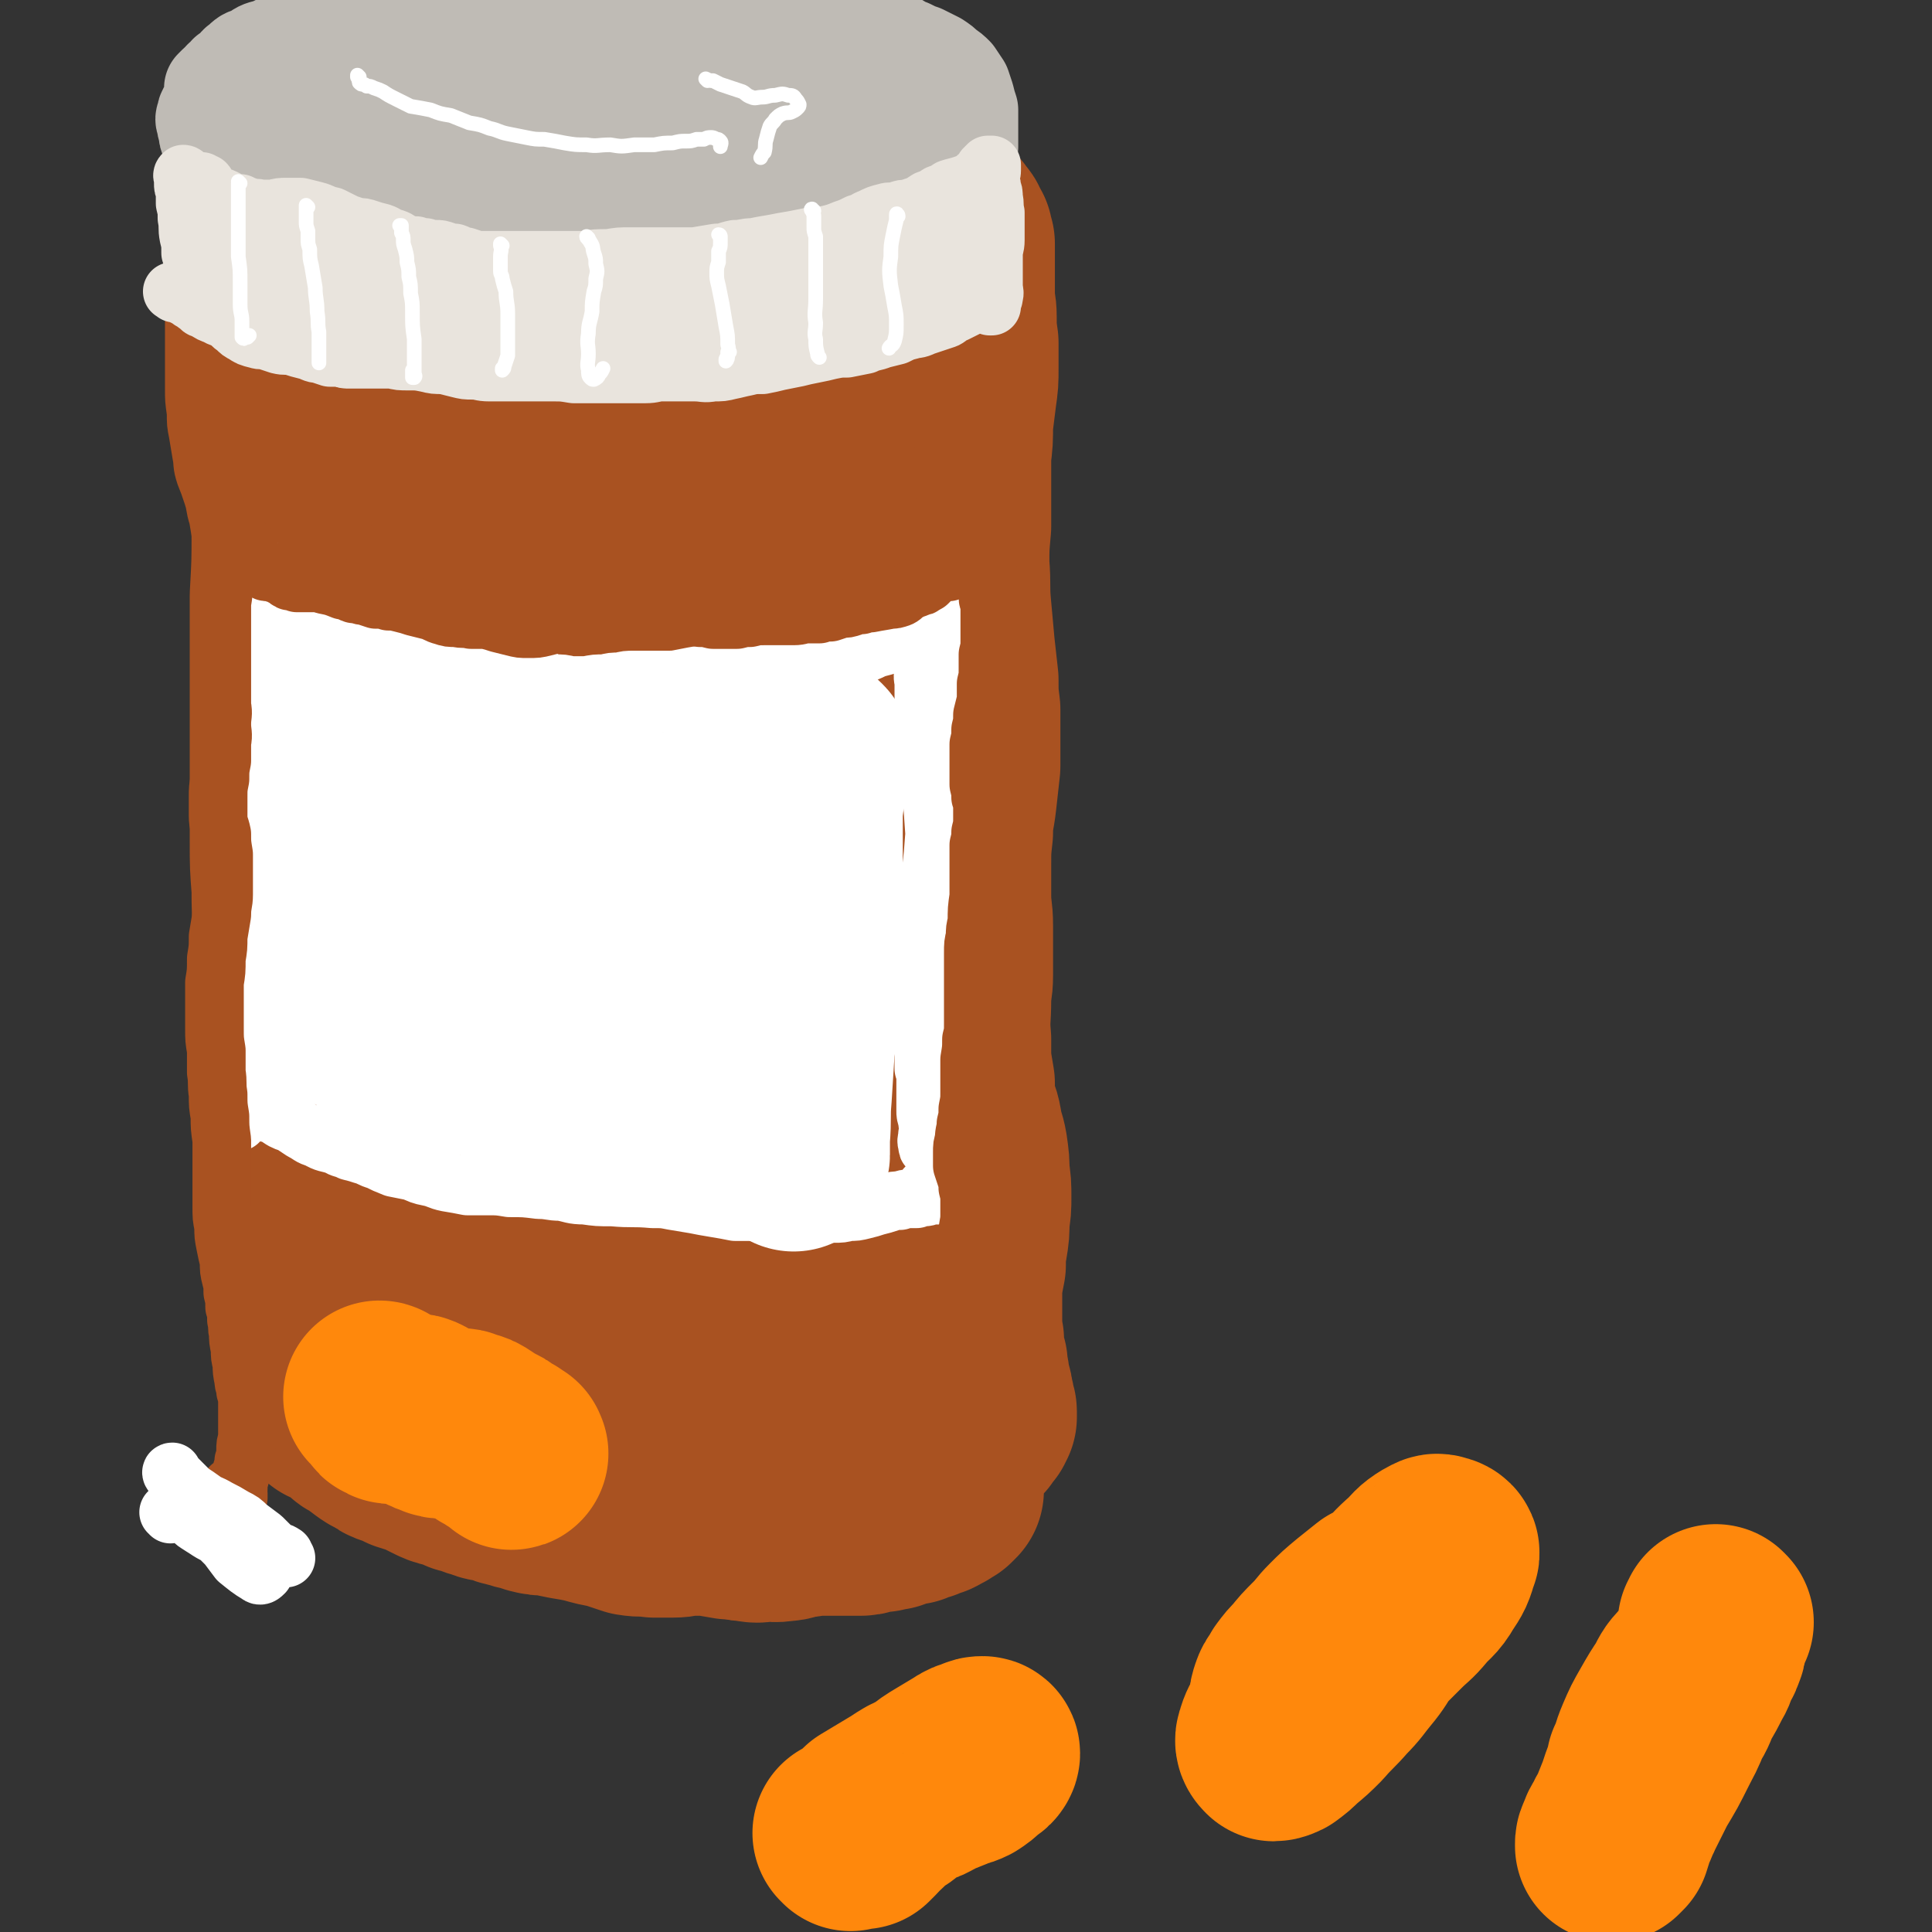
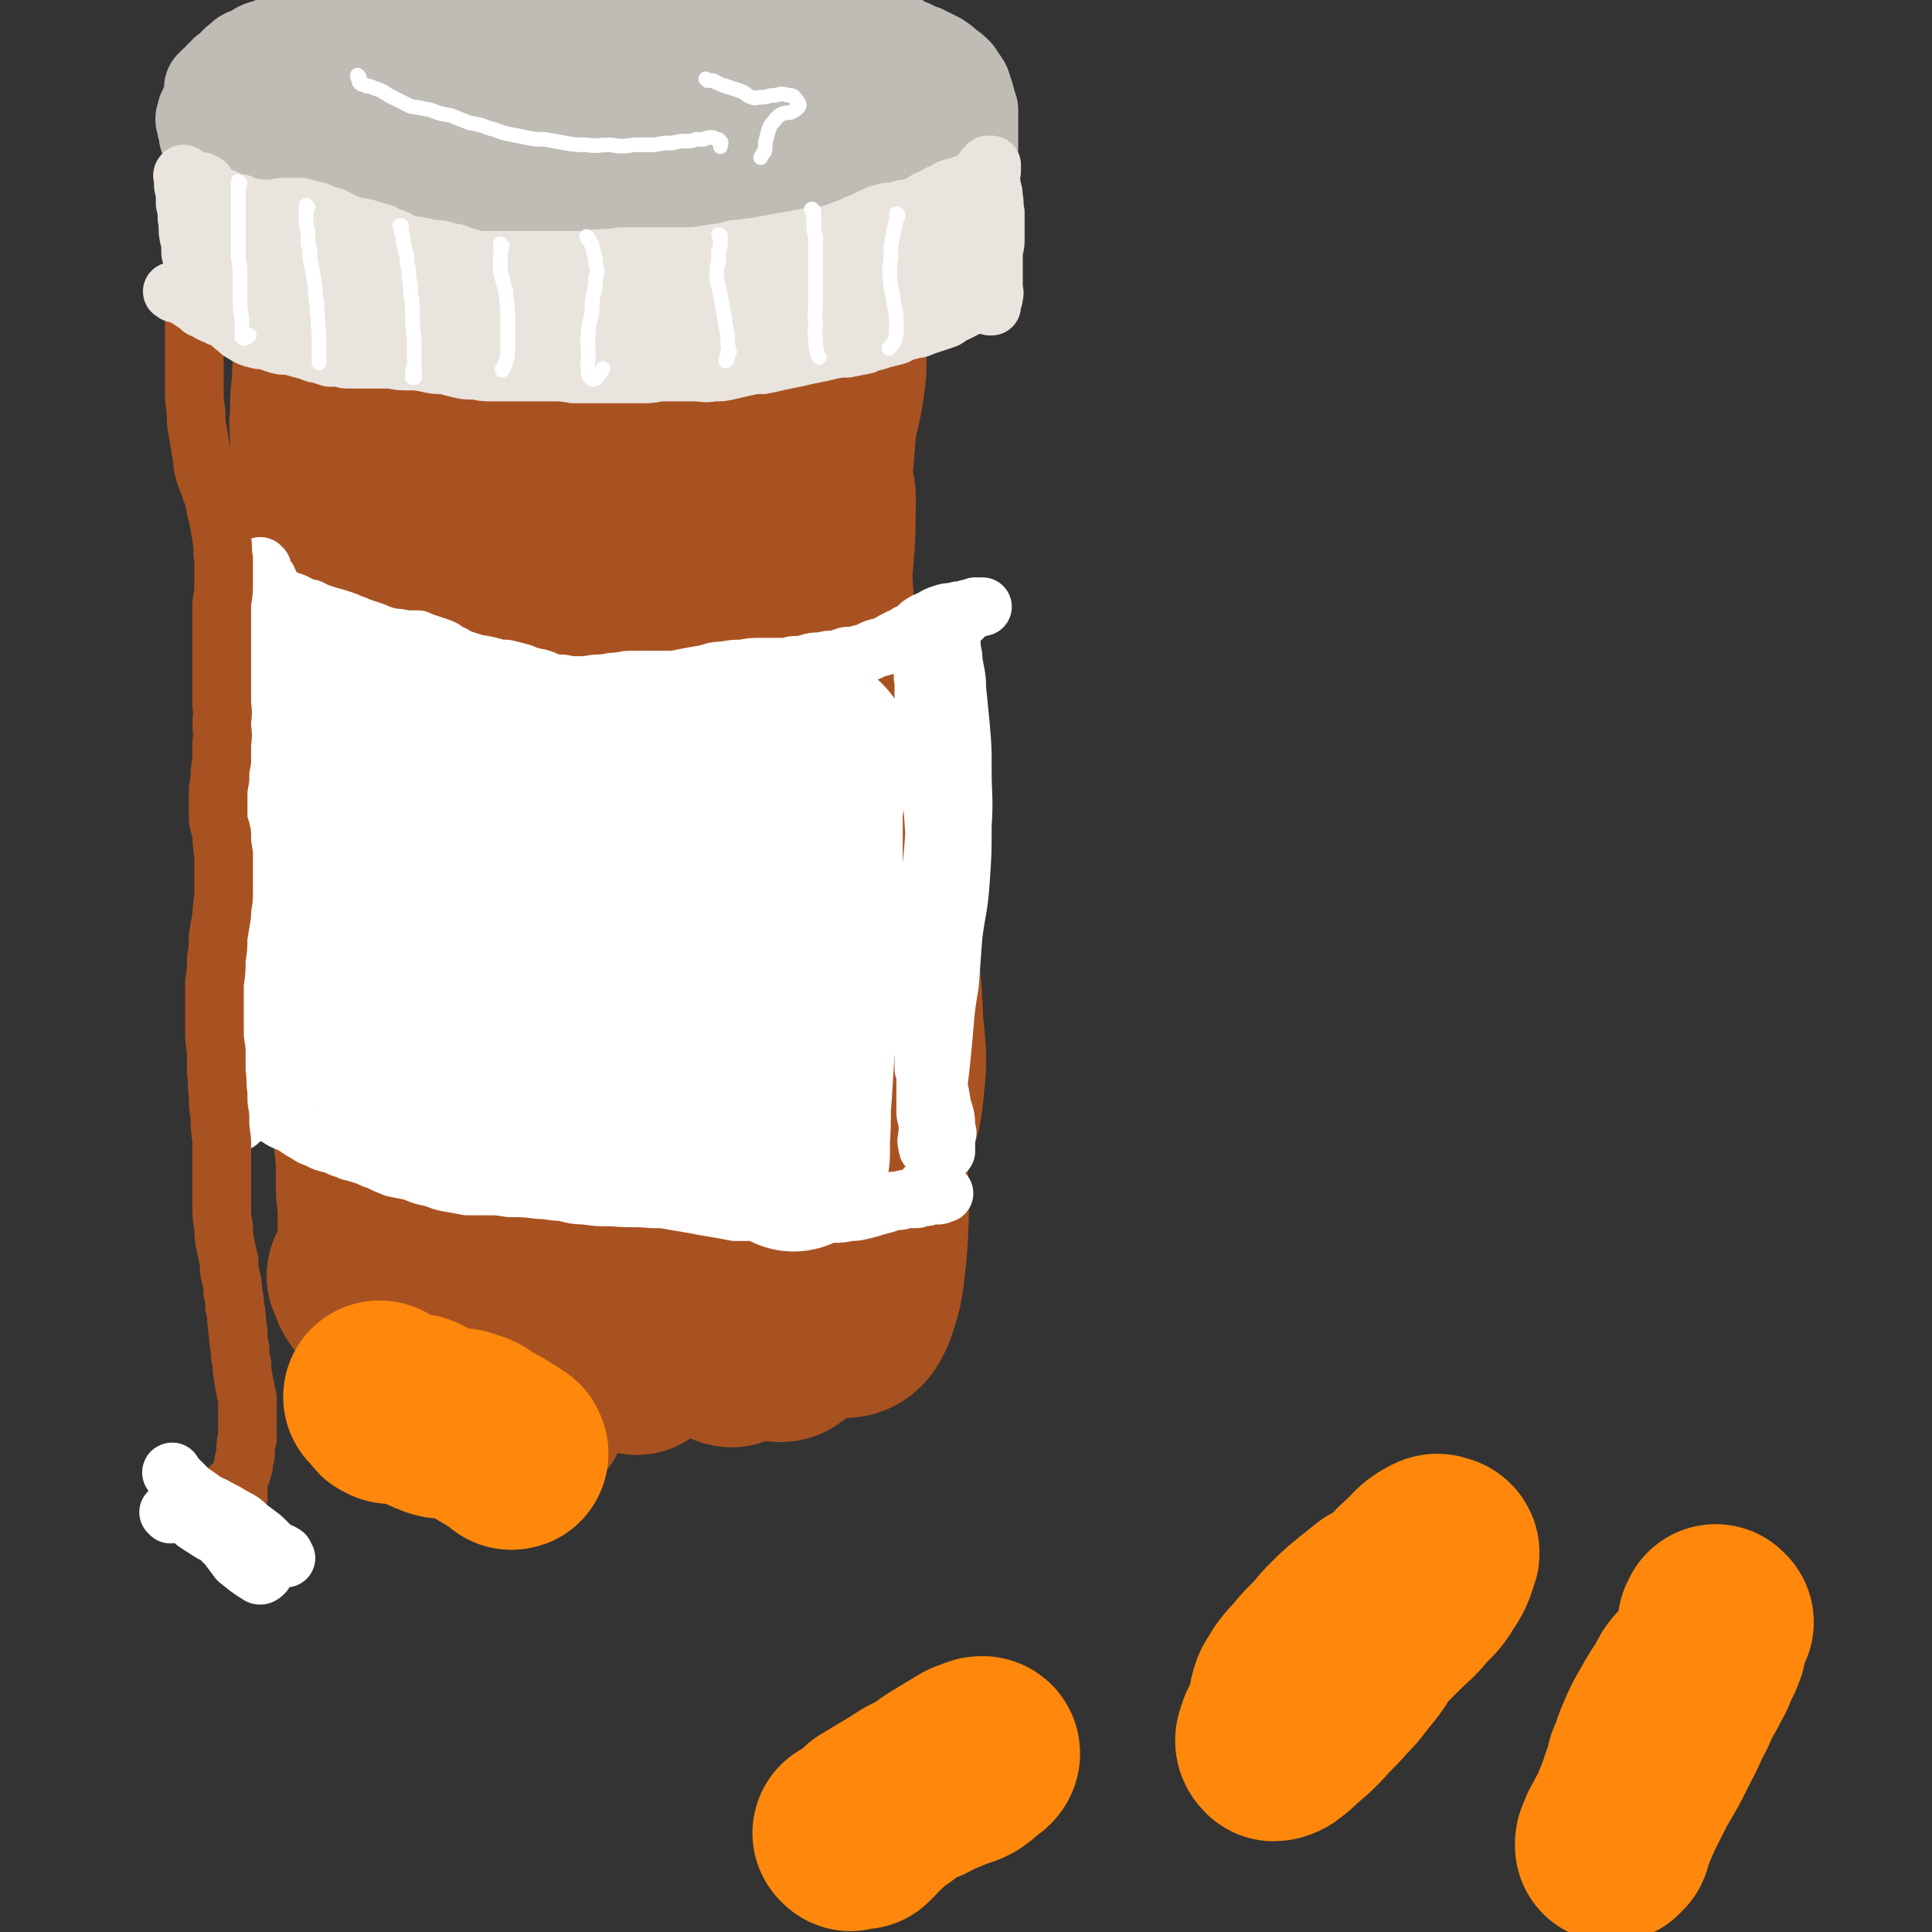
<svg xmlns="http://www.w3.org/2000/svg" viewBox="0 0 1054 1054" version="1.1">
  <rect x="0" y="0" width="1054" height="1054" fill="#333333" stroke="none" />
  <g fill="none" stroke="rgb(169,82,33)" stroke-width="105" stroke-linecap="round" stroke-linejoin="round">
    <path d="M164,122c0,0 -1,0 -1,-1 0,0 0,1 0,1 0,0 0,0 0,0 1,-1 1,-1 1,-1 1,0 1,0 1,0 1,0 2,0 2,1 1,0 1,0 2,1 1,1 1,1 2,2 1,1 1,1 1,2 1,1 1,2 1,3 0,1 0,1 0,2 1,2 1,2 1,4 1,3 1,3 1,6 1,3 1,3 2,6 1,4 1,4 1,8 1,4 1,4 2,8 0,4 0,4 0,9 1,6 1,6 0,11 0,7 0,7 0,13 -1,7 -1,7 -1,13 -1,7 -1,7 -1,13 0,7 -1,7 0,13 0,9 0,9 1,18 2,10 3,10 4,19 2,9 2,9 3,18 1,9 1,9 2,18 0,9 0,9 0,19 0,9 0,9 0,18 0,8 0,8 0,16 1,8 1,8 1,15 1,7 1,7 2,15 1,7 2,7 3,14 1,9 2,9 2,17 1,9 1,9 1,17 0,9 0,9 0,18 -1,8 -1,7 -2,15 0,8 -1,7 -1,15 0,6 0,6 0,13 0,6 0,6 1,13 0,6 1,6 1,13 1,6 1,6 2,13 0,6 0,6 1,13 0,6 -1,6 0,13 0,6 0,6 0,13 0,6 0,6 0,12 1,6 1,6 2,12 0,7 0,7 1,14 0,8 0,8 1,15 0,6 0,7 0,13 0,6 0,6 1,12 0,5 0,5 0,10 0,5 0,5 0,11 0,4 0,4 0,9 0,4 0,4 0,7 0,3 0,3 0,6 0,2 0,2 1,4 0,1 0,1 1,2 0,1 0,1 0,2 0,0 0,0 0,0 0,-1 0,0 -1,-1 -1,-1 -1,-1 -2,-2 -2,-2 -2,-2 -3,-4 -1,-3 -1,-3 -2,-5 " />
-     <path d="M177,110c0,0 -1,-1 -1,-1 0,0 1,1 1,1 1,1 1,1 1,2 2,3 2,3 4,5 1,2 2,1 4,2 2,1 2,1 4,2 2,0 2,0 4,1 2,1 2,1 5,2 2,0 2,1 5,1 4,1 4,1 7,2 4,1 4,1 8,2 5,2 5,1 9,3 4,1 4,1 9,2 4,2 4,2 9,3 4,1 4,1 9,3 5,1 5,1 11,2 5,1 5,1 10,2 7,1 7,1 14,2 6,1 6,1 12,2 5,0 5,0 11,1 5,0 5,0 10,0 5,0 5,0 10,0 5,0 5,0 10,0 5,0 5,0 10,0 6,0 6,0 11,-1 6,0 6,0 11,-1 6,-1 6,-1 12,-2 5,-1 5,-1 11,-2 3,-1 3,-1 7,-1 5,-1 5,-1 10,-2 6,-1 6,-1 12,-2 5,-1 5,-1 11,-2 5,-1 5,-1 10,-2 4,-1 4,-1 9,-3 5,-1 5,-1 9,-2 5,-1 5,-1 9,-3 4,-1 4,-1 8,-2 4,-1 4,0 8,-1 3,-1 3,-1 6,-1 3,-1 3,-1 5,-2 2,0 2,0 4,-1 1,0 1,0 3,0 1,0 1,0 2,0 1,0 1,0 2,0 0,0 0,0 1,0 0,0 0,0 0,0 0,0 0,0 0,0 0,0 0,0 0,0 0,0 0,0 0,0 0,0 0,0 0,0 0,0 0,0 0,0 0,0 0,0 0,0 0,0 0,0 0,1 0,0 1,0 1,0 1,1 1,1 2,1 0,1 0,1 1,2 0,0 0,0 0,0 1,1 2,1 2,3 1,2 1,2 2,3 0,2 0,2 1,4 0,3 0,3 0,6 0,4 0,4 0,8 0,7 0,7 0,14 0,6 1,6 1,12 0,7 0,7 1,14 0,7 0,7 0,14 0,7 0,7 -1,14 -1,8 -1,8 -2,16 0,9 0,9 -1,17 0,9 0,9 0,19 0,10 0,10 0,20 -1,11 -1,11 -1,21 1,12 0,12 1,23 1,11 1,11 2,22 1,9 1,9 2,18 0,8 0,8 1,16 0,7 0,7 0,15 0,8 0,8 0,16 -1,9 -1,9 -2,18 -1,9 -2,9 -2,18 -1,9 -1,9 -1,18 0,9 0,9 0,17 0,8 1,8 1,16 0,7 0,7 0,14 0,7 0,7 0,13 0,7 -1,7 -1,13 0,11 -1,11 0,22 0,6 0,6 0,12 1,6 1,6 2,12 0,6 0,6 1,12 1,6 2,5 3,11 1,7 2,7 3,13 1,7 1,7 1,13 1,6 1,7 1,13 0,6 0,6 -1,12 0,7 0,7 -1,13 -1,6 -1,6 -1,12 -1,5 -1,5 -2,11 0,5 0,5 0,11 0,5 0,5 0,10 0,5 0,5 1,9 0,3 0,3 0,6 1,4 1,3 2,7 0,3 0,3 1,7 0,3 0,3 1,6 1,3 1,3 1,5 1,3 1,3 1,5 0,2 1,2 1,3 0,1 0,2 0,3 -1,1 -1,1 -1,2 -1,1 -1,1 -2,2 -1,1 -1,1 -1,2 -1,0 -1,0 -2,1 -1,1 -1,1 -2,1 -1,1 0,1 -1,2 -1,0 -1,0 -1,1 0,1 0,1 -1,1 0,1 0,1 -1,1 -1,1 -1,1 -1,2 -2,1 -2,0 -3,1 -1,1 -1,1 -3,2 -1,1 -1,1 -3,2 -2,0 -2,0 -4,1 -2,1 -2,1 -5,1 -2,1 -2,1 -5,1 -3,1 -3,1 -6,1 -4,0 -4,0 -7,0 -4,1 -4,1 -9,1 -4,0 -4,0 -9,0 -6,1 -6,1 -11,1 -6,0 -6,0 -12,1 -5,0 -5,0 -11,0 -6,1 -6,0 -12,0 -6,0 -6,0 -12,0 -6,0 -6,0 -12,0 -5,1 -5,1 -11,2 -5,0 -5,0 -11,1 -5,0 -5,0 -11,1 -11,0 -11,0 -22,0 -5,1 -5,0 -10,0 -6,0 -6,0 -13,0 -5,0 -5,1 -11,0 -6,0 -6,0 -11,0 -5,-1 -5,-1 -10,-1 -6,-1 -6,-1 -12,-3 -6,-1 -6,-1 -12,-2 -6,-2 -6,-2 -11,-3 -5,-1 -5,-1 -10,-2 -4,-2 -4,-2 -9,-3 -3,-1 -3,-1 -7,-3 -3,-1 -3,-1 -6,-3 -3,-2 -3,-2 -6,-4 -2,-1 -2,-1 -5,-3 -1,-1 -1,-1 -3,-3 -2,-1 -2,-1 -4,-3 -1,0 -1,0 -2,-1 0,0 0,0 -1,0 0,0 0,0 0,0 0,0 0,0 0,0 0,0 0,-1 0,-1 -1,0 0,0 0,1 0,0 0,-1 0,-1 0,0 0,0 0,0 0,0 0,0 0,0 0,0 0,0 0,0 0,0 0,0 0,-1 1,-1 1,-1 1,-2 0,-2 0,-2 0,-4 1,-3 1,-3 1,-5 0,-4 0,-4 1,-9 0,-5 0,-5 0,-10 -1,-8 -1,-8 -1,-15 -1,-9 -1,-9 -2,-18 -1,-11 -1,-11 -2,-21 0,-12 0,-12 -1,-23 -1,-12 0,-12 -1,-24 -1,-12 -1,-12 -2,-24 -1,-13 -1,-13 -3,-25 -1,-12 -1,-12 -3,-24 -2,-12 -2,-12 -5,-24 -2,-9 -2,-9 -4,-19 -1,-2 0,-2 -1,-4 -1,-7 -1,-7 -2,-15 -2,-8 -2,-8 -3,-16 -1,-11 -1,-11 -2,-22 -1,-12 -1,-12 -2,-24 -1,-11 -1,-11 -1,-23 0,-6 0,-6 -1,-12 0,-17 0,-17 -1,-35 0,-12 0,-12 -1,-23 0,-11 0,-11 0,-22 0,-10 0,-10 0,-20 0,-9 0,-9 -1,-19 0,-9 0,-9 -1,-18 -1,-9 -1,-9 -2,-17 0,-8 0,-8 -1,-16 -1,-8 -1,-8 -1,-15 -1,-7 -1,-7 -1,-14 -1,-7 -1,-7 -2,-13 0,-7 0,-7 0,-13 -1,-6 -1,-6 0,-12 0,-6 0,-6 1,-12 0,-6 0,-6 1,-11 0,-5 0,-5 0,-10 0,-4 -1,-4 -1,-7 -1,-5 -1,-5 -1,-9 -1,0 0,0 0,-1 0,0 0,0 0,0 0,0 0,0 0,1 0,1 0,1 0,2 0,2 0,2 0,4 -1,3 -1,3 -1,6 0,4 0,4 -1,8 0,7 0,7 -1,13 0,8 0,8 0,17 1,11 1,11 2,22 0,13 1,13 1,27 1,17 1,17 1,33 0,18 0,18 0,37 0,19 0,19 -1,37 0,19 0,19 0,37 0,17 0,17 0,35 0,16 0,16 0,32 0,15 0,15 0,30 0,13 0,13 1,26 0,11 0,11 1,22 1,9 1,9 3,18 1,8 1,8 3,16 2,8 3,8 5,15 2,10 2,10 5,20 1,8 1,8 2,17 1,8 1,8 2,16 0,7 0,7 0,14 0,8 0,8 0,15 0,7 0,7 1,14 0,6 0,6 0,12 1,6 1,6 1,13 1,5 1,5 2,11 1,5 1,5 2,10 0,4 0,4 1,8 0,4 0,4 1,8 0,4 0,4 0,8 0,3 0,3 1,6 0,3 0,3 0,5 0,3 0,3 0,5 0,3 0,3 0,5 -1,2 0,2 -1,4 0,1 0,1 -1,2 0,2 0,2 -1,3 0,1 0,1 -1,2 0,1 0,1 0,2 0,2 0,2 -1,4 0,1 0,1 -1,3 0,1 0,1 -1,1 0,1 0,1 0,1 0,0 0,0 -1,0 0,1 0,1 0,1 0,0 0,0 0,1 0,0 0,0 0,0 0,0 0,0 0,0 0,1 0,1 0,1 1,0 1,0 1,1 1,0 1,0 2,0 0,1 0,0 1,1 1,0 1,0 2,1 1,1 1,1 3,2 2,1 2,1 4,3 2,2 1,2 4,3 4,3 4,3 8,6 3,2 3,2 6,3 2,2 2,2 5,3 3,1 3,1 7,3 3,1 3,1 7,2 4,2 4,2 8,4 4,2 4,2 8,3 4,1 4,1 8,3 5,1 5,2 10,3 4,2 4,1 9,2 4,2 4,2 9,3 5,2 5,1 10,3 4,1 4,1 9,1 4,1 4,1 9,2 6,1 6,1 11,2 7,2 7,2 13,3 6,2 6,2 12,4 6,1 6,0 12,1 5,0 5,0 10,0 5,0 5,-1 10,-1 5,0 5,0 10,0 5,1 5,1 11,2 5,0 5,1 10,1 5,1 5,1 10,0 4,0 4,1 9,0 4,0 4,-1 8,-2 4,0 4,0 8,-1 4,0 5,0 9,0 4,0 4,0 9,0 3,0 3,0 7,0 3,0 3,0 6,-1 3,-1 3,-1 7,-1 2,-1 2,-1 5,-1 3,-1 3,-1 5,-2 3,0 3,-1 6,-1 2,-1 2,-1 4,-2 2,0 2,0 4,-1 2,-1 2,-1 3,-1 2,-1 2,-1 3,-2 1,0 1,0 2,-1 1,-1 1,-1 2,-1 0,-1 0,-1 1,-1 0,-1 0,-1 1,-1 0,0 0,0 0,-1 0,0 0,0 0,0 0,0 0,0 0,-1 0,0 -1,0 -1,0 0,0 0,-1 -1,-1 -2,-1 -2,-1 -3,-3 -2,-1 -2,-1 -4,-2 -3,-3 -3,-4 -6,-7 -4,-4 -4,-3 -9,-7 " />
    <path d="M263,181c0,0 0,-1 -1,-1 0,0 0,0 0,1 -1,2 -1,2 -1,4 -1,5 -1,5 -1,11 0,11 1,11 1,22 1,18 1,18 2,35 1,23 1,23 1,46 1,28 0,28 0,56 0,37 -1,37 -1,74 1,44 0,44 2,87 1,42 2,41 4,82 1,29 1,29 3,57 0,18 0,19 1,37 1,8 0,8 2,16 0,1 1,1 1,1 1,-6 1,-8 1,-15 1,-17 1,-17 0,-33 -1,-25 -2,-25 -4,-50 -2,-33 -3,-33 -6,-67 -3,-42 -4,-41 -7,-83 -4,-43 -4,-43 -5,-86 -2,-34 -2,-34 -1,-68 1,-24 1,-25 5,-48 2,-14 2,-14 7,-27 1,-4 4,-8 6,-7 2,1 2,5 2,10 1,14 0,15 0,29 0,24 0,24 0,47 0,36 0,36 1,71 1,48 1,48 4,95 3,61 4,61 7,122 3,48 2,48 4,96 1,24 1,24 1,48 0,12 -1,12 -1,24 0,1 0,3 0,2 1,-7 1,-10 3,-20 2,-23 3,-23 5,-46 4,-37 4,-37 7,-75 3,-50 2,-50 4,-100 2,-54 0,-54 3,-108 3,-47 2,-47 8,-93 4,-33 5,-33 12,-66 4,-18 4,-18 10,-35 2,-5 5,-11 7,-9 2,1 2,7 3,15 1,50 -1,50 -1,101 0,42 -1,42 0,84 1,52 2,52 4,104 1,49 1,49 1,97 1,31 1,31 0,62 -1,19 -1,19 -3,38 -1,10 -1,10 -4,20 0,2 -2,4 -2,3 -2,-8 -1,-10 -2,-19 -1,-25 -1,-25 -1,-49 0,-41 -1,-41 0,-82 1,-51 1,-51 4,-102 4,-51 3,-51 10,-101 5,-41 6,-41 14,-81 6,-30 5,-30 13,-58 5,-16 4,-17 12,-31 2,-5 5,-9 7,-7 3,3 3,8 3,16 2,19 1,19 1,38 -1,28 -1,28 -1,56 -1,39 -1,39 -1,79 -1,50 -1,50 -1,100 0,51 0,51 0,102 0,34 -1,34 -1,69 -1,21 0,21 -1,41 -1,11 -1,11 -3,21 0,2 -1,5 -1,4 1,-3 1,-6 2,-12 2,-16 2,-16 3,-33 3,-28 4,-28 6,-55 3,-39 3,-39 4,-78 2,-47 1,-47 2,-94 1,-44 0,-44 2,-88 2,-30 3,-30 7,-60 3,-19 3,-19 8,-38 2,-9 3,-10 8,-17 1,-1 4,-1 4,1 3,7 2,9 2,18 0,18 -1,18 -2,37 -2,27 -2,27 -3,54 -2,37 -2,37 -2,74 0,46 1,46 2,92 1,44 2,44 2,88 0,30 0,30 -3,60 -2,18 -1,18 -6,35 -2,7 -3,10 -8,13 -3,1 -6,-1 -8,-5 -6,-14 -5,-15 -7,-31 -4,-28 -3,-28 -5,-57 -2,-40 -3,-40 -3,-81 1,-45 1,-45 5,-90 3,-41 4,-41 10,-83 6,-37 6,-37 12,-75 8,-47 7,-47 16,-94 1,-9 2,-9 4,-18 1,-3 1,-3 2,-5 0,-1 0,0 0,0 0,7 0,7 -1,14 -2,15 -4,15 -5,29 -2,23 -2,23 -2,46 0,33 0,33 3,67 3,45 3,45 9,90 5,50 8,50 13,100 5,42 4,42 5,84 1,29 2,29 0,58 -2,15 -1,16 -6,30 -2,5 -4,8 -8,8 -5,1 -8,-2 -10,-7 -8,-16 -8,-17 -11,-35 -6,-30 -6,-31 -8,-61 -3,-34 -3,-34 -2,-68 1,-29 1,-30 7,-59 4,-19 4,-20 13,-37 3,-5 7,-7 11,-5 6,3 6,7 8,15 7,24 6,24 10,49 4,23 4,23 5,46 2,19 2,19 0,38 -1,10 -2,10 -5,19 " />
  </g>
  <g fill="none" stroke="rgb(255,255,255)" stroke-width="32" stroke-linecap="round" stroke-linejoin="round">
    <path d="M143,310c-1,0 -1,0 -1,-1 0,0 0,1 0,1 0,0 0,0 -1,0 0,1 0,1 -1,1 -1,1 0,1 -1,2 -1,0 -1,0 -1,1 0,0 0,0 0,0 0,0 0,0 1,0 1,0 1,0 1,0 1,0 1,0 2,0 1,0 0,0 1,1 1,0 1,0 1,1 1,0 1,0 1,0 0,0 1,0 1,0 0,1 0,1 0,1 1,1 1,1 1,2 0,1 0,1 1,2 0,1 0,1 1,2 1,1 1,1 2,2 1,0 1,0 3,1 1,1 1,1 3,2 2,0 2,0 4,1 2,1 2,1 4,2 2,1 2,1 4,1 2,1 2,1 4,2 3,1 3,1 6,2 4,1 4,1 7,2 3,1 3,1 5,2 3,1 3,1 5,2 3,1 3,1 6,2 3,1 3,1 5,2 3,1 3,1 7,2 3,0 3,0 7,1 3,0 3,0 7,0 2,1 2,1 5,2 3,1 3,1 6,2 3,1 3,1 5,3 3,1 3,1 6,3 3,1 3,1 6,2 6,2 6,1 13,3 3,1 3,1 7,1 4,1 4,1 8,2 5,2 5,2 10,3 4,1 4,2 8,3 5,0 5,0 9,1 5,0 5,0 9,0 5,-1 5,-1 10,-1 4,-1 4,-1 8,-1 4,-1 4,-1 8,-1 4,0 4,0 8,0 5,0 5,0 9,0 5,0 5,0 10,-1 5,-1 5,-1 11,-2 5,-1 5,-2 11,-2 5,-1 5,-1 10,-1 5,-1 5,-1 10,-1 5,0 5,0 10,0 4,0 4,0 8,-1 4,0 4,0 8,-1 3,-1 3,-1 7,-1 4,-1 4,-1 8,-1 3,-1 3,-1 6,-2 4,0 4,0 7,-1 4,-1 4,-1 8,-3 3,-1 4,-1 7,-2 3,-2 3,-2 7,-4 3,-1 3,-2 6,-3 3,-2 3,-2 5,-4 3,-2 3,-2 6,-3 3,-2 3,-2 6,-3 3,-1 3,-1 6,-1 3,-1 3,-1 6,-1 2,-1 2,-1 3,-1 2,0 2,0 3,-1 2,0 2,0 3,0 0,0 0,0 1,0 0,0 0,0 0,0 -4,1 -4,1 -8,2 " />
    <path d="M130,318c0,0 -1,-1 -1,-1 0,0 0,1 0,1 1,1 0,2 1,3 0,3 0,3 1,6 0,4 0,4 0,8 1,4 1,4 1,9 0,4 0,4 0,9 0,5 -1,5 -1,10 0,6 0,6 0,12 -1,6 -1,6 -1,12 -1,6 -1,6 -1,12 0,7 0,7 -1,13 0,7 0,7 0,14 1,7 1,7 1,14 0,7 0,7 0,14 0,7 0,7 0,14 0,7 0,7 -1,14 -1,7 -1,7 -2,13 -1,6 -1,6 -1,12 0,6 0,6 0,11 0,6 0,6 1,11 0,6 0,6 1,11 0,5 0,5 1,11 0,5 0,5 1,10 1,4 0,4 1,9 1,4 1,4 3,7 0,3 1,3 2,6 0,3 0,3 1,6 1,2 1,2 1,4 0,2 0,2 0,3 -1,2 -1,2 -1,4 -1,1 -1,1 -2,2 -1,2 -1,2 -2,3 -1,1 -1,1 -1,2 -1,2 -1,2 -1,3 0,0 0,0 0,1 0,0 0,0 0,1 0,0 0,0 0,0 0,-1 0,-1 0,-1 1,-1 0,-1 1,-1 0,-1 0,-1 0,-1 1,-1 0,-1 1,-1 0,-1 0,-1 1,-1 0,-1 0,-1 0,-1 1,-1 1,-1 2,-1 2,0 2,0 3,0 1,0 1,0 3,0 2,1 2,1 4,2 2,0 2,0 4,1 2,1 2,1 5,3 2,1 2,1 5,2 3,2 3,2 6,4 4,2 4,3 8,4 5,3 5,2 11,4 3,2 3,1 7,3 4,1 4,1 7,2 4,1 4,2 8,3 4,2 4,2 9,4 5,1 5,1 10,2 5,2 4,2 9,3 5,1 5,2 10,3 6,1 6,1 11,2 6,0 6,0 11,0 6,0 6,0 12,1 8,0 8,0 16,1 6,0 6,1 12,1 6,1 6,2 13,2 7,1 7,1 15,1 11,1 11,0 22,1 6,0 6,0 11,1 6,1 6,1 12,2 5,1 5,1 11,2 6,1 6,1 11,2 5,0 5,0 11,0 5,0 5,0 10,0 5,0 5,0 10,1 4,0 4,0 8,0 4,0 4,0 8,0 3,0 3,0 7,0 4,0 4,0 8,-1 4,0 4,0 8,-1 4,-1 4,-1 7,-2 4,-1 4,-1 7,-2 3,-1 3,-1 6,-1 3,-1 3,-1 5,-1 2,0 2,0 4,0 2,-1 2,-1 4,-1 3,0 2,-1 5,-1 1,0 1,0 3,0 1,0 1,-1 2,-1 1,0 1,0 1,0 0,0 0,0 0,0 0,0 0,0 0,0 -1,0 -1,0 -2,0 -2,0 -2,0 -3,0 -2,0 -2,1 -3,0 -1,0 -1,0 -1,-1 -1,-1 -1,-1 -1,-2 " />
    <path d="M525,337c0,0 0,-1 -1,-1 -1,1 -1,1 -2,2 -1,1 -1,1 -2,3 -1,1 -1,1 -1,3 -1,3 -1,3 0,7 0,5 1,5 1,9 1,8 2,8 2,16 1,10 1,10 2,20 1,12 1,12 1,24 0,15 1,15 0,30 0,15 0,15 -1,30 -1,15 -2,15 -4,30 -1,14 -1,14 -2,27 -2,12 -2,12 -3,24 -1,11 -1,11 -2,21 -1,8 -1,8 -2,16 -1,7 -2,7 -3,13 -1,4 -1,4 -2,8 0,3 -1,3 0,5 0,2 0,2 1,3 1,1 2,1 3,2 1,0 1,0 3,0 1,0 1,0 2,0 0,0 0,0 1,-1 0,0 0,-1 0,-1 0,-1 0,-1 0,-2 0,-1 0,-1 0,-2 0,0 -1,0 0,-1 0,0 0,0 0,-1 0,-1 0,-1 0,-2 1,-1 1,-1 0,-2 0,-7 0,-7 -2,-13 -1,-6 -1,-6 -2,-11 -2,-8 -3,-8 -5,-15 -1,-10 -1,-10 -2,-19 -1,-11 -2,-11 -1,-21 0,-17 0,-17 1,-34 1,-14 2,-14 3,-29 2,-15 1,-15 3,-30 1,-14 2,-14 3,-29 1,-12 1,-12 2,-24 0,-7 0,-7 1,-15 0,-4 0,-4 -1,-8 0,-1 -1,-1 -2,-2 -2,0 -2,0 -5,-1 -1,0 -1,0 -3,0 -1,0 -1,-1 -2,0 0,0 0,0 0,1 -1,3 0,3 0,6 0,4 0,4 0,7 1,5 0,5 1,9 0,6 0,6 1,12 0,9 0,9 1,18 1,12 1,12 2,23 1,15 1,15 2,29 0,16 0,16 0,32 1,15 1,15 0,31 0,13 -1,13 -2,26 -1,12 -1,12 -2,24 0,8 0,8 0,16 0,6 0,6 0,11 0,2 0,2 0,4 0,0 0,0 0,0 -1,-2 -1,-2 -1,-4 -1,-3 -1,-3 -1,-5 0,-3 0,-3 0,-6 0,-3 0,-3 0,-6 0,-2 0,-2 0,-5 0,-3 0,-3 -1,-6 0,-4 0,-4 0,-8 -1,-6 -1,-6 -1,-12 -1,-7 -1,-7 -1,-14 0,-7 0,-7 -1,-14 0,-8 0,-8 0,-15 0,-7 0,-7 -1,-14 0,-2 0,-2 0,-3 0,-2 0,-2 0,-3 " />
  </g>
  <g fill="none" stroke="rgb(255,255,255)" stroke-width="105" stroke-linecap="round" stroke-linejoin="round">
    <path d="M199,427c0,0 0,-1 -1,-1 0,0 0,0 0,0 -1,0 -1,0 -1,0 -1,0 -1,0 -2,0 -1,0 -1,-1 -2,-2 0,0 -1,0 -1,0 -1,0 -1,0 -2,1 0,0 0,0 -1,0 0,-1 0,-1 -1,-2 0,-3 0,-3 0,-5 0,-2 0,-2 0,-5 0,-3 0,-3 0,-5 0,-2 -1,-2 -1,-3 0,-1 0,-1 0,-2 0,-1 0,-1 0,-1 0,-1 0,-1 0,-1 0,0 0,0 0,0 0,0 0,0 0,0 2,0 2,0 3,1 3,2 3,2 6,3 2,2 3,2 6,4 3,2 3,2 7,4 4,2 4,2 8,4 5,1 5,1 10,2 5,2 5,2 10,3 5,1 5,1 10,2 6,1 6,1 12,2 6,1 6,1 13,1 10,1 10,1 21,1 8,1 8,1 16,1 9,0 9,0 19,0 9,-1 9,-1 17,-3 8,-1 8,-1 17,-2 8,-2 8,-2 16,-4 7,-1 7,-1 14,-2 6,-1 6,-1 12,-2 5,-1 5,-1 11,-2 4,-1 4,-1 9,-2 3,-1 3,-1 6,-2 2,0 2,-1 5,-1 1,-1 1,-1 3,-1 2,0 2,0 3,0 2,1 2,1 3,2 1,1 1,1 2,3 0,0 0,0 0,1 0,1 0,1 -1,2 0,1 -1,1 -1,3 -1,1 -1,1 -2,3 0,3 0,3 -1,7 0,6 0,6 -1,12 0,10 0,10 0,19 0,12 0,12 0,24 0,13 0,13 -1,26 0,13 0,13 -1,26 -1,15 -1,15 -2,30 -1,16 -1,16 -2,32 -1,11 0,11 -1,23 0,4 0,6 0,9 0,1 -1,-1 -1,-2 0,-7 0,-7 -1,-15 0,-11 0,-11 -1,-23 -1,-15 -1,-15 -1,-31 -1,-17 -1,-17 0,-34 0,-18 0,-18 1,-35 0,-15 1,-15 2,-30 0,-7 0,-7 0,-14 0,-2 0,-4 0,-3 -2,1 -2,3 -4,7 -2,9 -2,9 -4,17 -3,13 -3,13 -5,26 -2,17 -1,17 -4,33 -6,32 -4,33 -12,64 -2,8 -3,8 -8,15 -2,3 -3,5 -7,5 -2,0 -4,-1 -5,-4 -3,-7 -3,-8 -4,-16 -1,-14 -1,-14 -2,-28 0,-18 0,-18 0,-36 1,-19 1,-19 2,-37 0,-14 0,-14 0,-27 0,-6 0,-9 -2,-12 -1,-1 -3,2 -4,5 -4,9 -4,9 -6,19 -5,15 -5,15 -8,30 -4,18 -3,19 -7,37 -3,18 -3,18 -7,36 -3,11 -2,12 -6,23 -2,4 -3,7 -5,7 -2,1 -2,-3 -3,-6 -1,-10 -1,-10 -1,-20 0,-15 0,-15 -1,-31 0,-18 0,-18 0,-37 -1,-16 0,-16 -2,-33 -2,-9 -1,-10 -5,-19 -1,-4 -3,-6 -6,-5 -4,0 -5,1 -8,6 -5,8 -5,9 -7,19 -5,14 -4,15 -7,29 -3,17 -2,17 -5,34 -2,9 -1,9 -3,19 -2,8 -1,8 -4,16 -1,3 -2,6 -4,6 -1,0 -2,-3 -3,-6 -2,-9 -2,-10 -3,-19 -1,-14 -1,-14 -2,-28 -1,-16 0,-16 -2,-32 -1,-16 -1,-16 -3,-32 -2,-11 -2,-11 -5,-21 -1,-4 -2,-7 -5,-7 -2,-1 -3,2 -5,5 -4,9 -3,9 -5,18 -3,13 -3,13 -5,27 -2,16 -2,16 -3,32 -2,15 -2,15 -5,30 -1,11 -1,11 -3,21 -1,6 -1,7 -3,11 -1,1 -3,1 -4,0 -3,-5 -3,-6 -5,-12 -2,-9 -1,-9 -3,-19 -2,-12 -1,-13 -3,-25 -1,-16 -2,-16 -3,-32 -2,-17 -2,-17 -4,-34 -1,-16 -1,-16 -2,-31 -1,-11 0,-11 -2,-22 0,-6 0,-7 -2,-12 -1,-3 -3,-4 -5,-4 -3,0 -3,3 -4,5 -2,4 -2,5 -4,9 -1,3 -1,3 -2,7 -1,4 -2,4 -2,8 -2,6 -2,6 -2,13 -1,13 -1,13 0,26 1,18 2,18 4,37 2,13 2,13 4,27 1,9 1,9 2,18 1,5 1,5 1,9 0,1 0,2 0,1 0,-2 0,-3 0,-6 0,-5 0,-5 -1,-11 0,-7 -1,-7 -2,-14 -2,-9 -2,-9 -3,-18 -1,-8 -1,-8 -3,-15 -1,-9 -1,-9 -2,-18 0,-11 0,-11 -1,-22 0,-12 0,-12 0,-24 1,-16 1,-16 3,-31 1,-8 1,-8 2,-15 0,-1 0,-2 0,-2 0,0 0,0 0,1 0,1 0,1 0,1 -1,1 -1,1 -2,2 0,1 -1,1 -2,3 -1,2 -1,2 -2,4 -1,3 -1,3 -2,6 -1,4 -1,4 -2,8 0,5 0,5 -1,10 0,5 0,5 0,10 -1,6 -1,6 0,12 0,7 -1,7 0,14 2,13 2,13 4,25 3,18 4,18 6,37 1,10 1,10 1,20 0,6 0,6 -1,11 0,3 0,3 -1,5 -1,1 -1,2 -2,2 0,1 -1,1 -1,0 -1,-2 0,-2 0,-4 0,-4 0,-4 0,-8 1,-8 1,-8 2,-16 1,-6 1,-6 1,-13 1,-8 1,-8 1,-16 0,-9 0,-9 0,-18 0,-8 0,-8 1,-16 0,-7 0,-7 0,-14 1,-4 1,-4 1,-9 0,-2 0,-3 1,-4 0,0 1,1 1,2 0,6 0,6 0,11 1,9 1,9 2,18 1,11 1,11 2,23 1,11 1,11 2,22 2,9 2,9 4,19 2,8 2,8 4,17 2,9 2,9 5,17 2,3 2,4 6,5 3,1 4,1 6,0 5,-2 4,-3 8,-7 3,-4 2,-4 6,-8 3,-3 3,-4 6,-6 3,-3 3,-3 7,-5 3,-1 3,-1 6,-2 6,-1 6,0 12,0 6,0 6,-1 12,1 9,3 10,3 19,7 7,3 7,4 13,9 6,4 6,4 12,8 4,3 4,4 9,6 3,1 3,2 6,2 4,-1 4,-2 7,-5 3,-5 3,-5 6,-11 3,-7 3,-7 6,-14 2,-6 2,-6 5,-13 1,-3 2,-4 4,-6 0,-1 1,0 1,2 1,6 0,6 0,12 0,9 0,9 0,18 0,9 0,9 0,17 1,5 0,5 2,9 0,1 1,1 1,1 0,-4 0,-5 -1,-10 " />
  </g>
  <g fill="none" stroke="rgb(169,82,33)" stroke-width="32" stroke-linecap="round" stroke-linejoin="round">
-     <path d="M136,301c-1,0 -1,-1 -1,-1 0,0 0,1 0,1 0,0 0,0 0,0 0,0 0,0 0,0 -1,0 -1,0 -1,0 0,0 0,1 0,0 0,0 0,0 0,0 0,-1 0,-1 0,-2 0,-1 1,-1 1,-1 0,0 0,0 0,1 0,0 0,0 0,1 0,0 0,0 0,0 0,0 0,1 0,1 0,0 0,0 1,0 0,1 0,1 1,2 1,1 1,1 1,2 1,1 1,1 2,3 1,1 1,1 2,2 1,1 1,1 2,1 1,1 1,1 2,1 2,0 2,0 3,0 1,1 1,1 3,1 1,1 1,1 3,2 2,1 1,1 3,2 2,0 2,0 4,1 2,0 2,0 4,0 2,0 2,0 5,0 3,0 3,0 6,1 5,1 5,1 10,3 3,0 3,1 6,2 3,0 3,1 6,1 3,1 3,1 6,2 4,0 4,0 7,1 3,0 3,0 7,1 4,1 4,1 7,2 4,1 4,1 8,2 4,1 4,2 8,3 3,1 3,1 7,1 4,1 4,0 8,1 4,0 4,0 8,0 4,1 4,1 7,2 4,1 4,1 8,2 4,1 4,1 8,1 5,0 5,0 9,-1 4,-1 4,-1 8,-2 5,-1 5,-1 9,-1 5,0 5,0 10,0 5,0 5,0 9,0 4,0 4,0 8,0 4,0 4,-1 8,-1 4,-1 4,-1 8,-2 5,0 5,0 9,0 4,0 4,-1 8,0 4,0 4,0 8,1 3,0 3,0 7,1 3,0 3,0 6,0 4,0 4,0 7,0 4,-1 4,-1 7,-1 4,-1 4,-1 8,-1 4,0 4,0 8,0 4,0 4,0 8,0 4,0 4,-1 7,-1 4,0 4,0 7,0 3,-1 3,-1 6,-1 3,-1 3,-1 6,-2 3,0 3,0 6,-1 2,-1 2,-1 5,-1 2,-1 2,-1 5,-1 5,-1 6,-1 11,-2 2,0 2,0 5,-1 2,-1 2,-2 4,-3 2,-1 2,-1 4,-2 1,0 1,0 2,-1 2,0 2,0 3,-1 1,0 1,-1 2,-1 1,-1 1,-1 2,-2 1,-1 1,-1 2,-2 1,-1 1,-1 2,-1 1,0 1,0 2,-1 1,0 1,0 2,0 1,0 1,0 1,0 0,0 0,0 0,0 0,0 0,0 -1,0 0,-1 1,0 1,0 0,0 0,0 0,0 1,0 1,0 1,-1 0,0 0,0 1,0 1,0 1,0 2,-1 2,-1 2,-1 3,-2 1,-2 1,-2 2,-3 0,-1 0,-1 1,-2 0,0 0,0 0,-1 1,-1 1,-1 1,-1 1,-1 1,-1 1,-1 1,0 1,0 2,-1 0,0 0,0 1,0 0,0 0,0 1,1 0,1 0,1 1,2 1,1 1,1 2,3 1,2 0,2 1,3 1,2 1,2 2,5 0,2 0,2 0,4 0,2 0,2 0,4 0,3 0,3 0,5 0,2 1,2 1,5 0,2 0,2 0,5 0,3 0,3 0,5 0,4 0,4 0,8 0,4 0,4 -1,8 0,4 0,4 0,8 0,4 0,4 -1,8 0,5 0,5 0,9 -1,4 -1,4 -2,8 0,4 0,4 -1,8 0,4 0,4 -1,8 0,4 0,4 0,8 0,3 0,3 0,7 0,4 0,4 0,7 1,4 1,4 1,7 1,3 1,3 1,6 0,3 0,3 0,6 0,3 0,3 -1,7 0,3 0,3 -1,7 0,3 0,3 0,7 0,4 0,4 0,8 0,3 0,3 0,6 0,4 0,4 0,7 -1,7 -1,7 -1,14 -1,4 -1,4 -1,8 -1,4 -1,4 -1,9 0,3 0,3 0,6 0,4 0,4 0,7 0,5 0,5 0,9 0,4 0,4 0,8 0,4 0,4 0,8 0,5 0,5 -1,9 0,5 0,5 -1,11 0,4 0,4 0,9 0,5 0,5 0,9 0,4 0,4 -1,9 0,4 0,4 -1,8 0,4 -1,4 -1,9 -1,3 -1,3 -1,7 0,3 0,3 0,7 1,3 1,3 2,6 1,3 1,3 1,6 1,4 1,4 1,7 0,4 0,4 0,8 0,5 -1,5 -1,10 0,4 0,4 0,9 0,4 0,4 0,7 0,3 1,3 1,5 0,2 0,2 0,4 0,2 0,2 0,3 0,1 0,1 0,3 -1,1 -1,1 -1,2 -1,1 -1,2 -1,3 0,1 0,1 -1,2 0,0 0,0 -1,1 0,0 0,0 -1,1 0,0 0,0 0,0 0,0 0,0 0,0 0,0 0,0 0,0 0,1 0,1 0,1 0,0 0,0 0,0 -1,0 -1,1 -3,0 -3,-1 -3,-1 -5,-3 " />
    <path d="M104,112c-1,0 -1,-1 -1,-1 0,0 0,0 1,1 0,1 0,1 0,1 1,4 1,4 2,8 0,4 0,4 0,8 0,4 0,4 0,9 1,5 0,5 0,10 0,6 1,6 0,11 0,7 0,7 0,13 0,6 0,6 0,13 0,7 0,7 0,14 0,6 0,6 0,13 0,6 0,6 1,13 0,6 0,6 1,11 1,6 1,6 2,12 1,5 0,5 2,11 2,5 2,5 4,11 2,6 1,6 3,12 1,6 1,6 2,12 1,6 0,6 1,11 0,6 0,6 0,12 0,6 0,6 -1,12 0,7 0,7 0,13 0,11 0,11 0,23 0,5 0,5 0,10 0,5 0,5 0,10 1,5 0,5 0,10 0,5 1,5 0,10 0,5 0,5 0,10 -1,5 -1,5 -1,10 -1,5 -1,5 -1,10 0,5 0,5 0,10 0,5 1,5 2,10 0,5 0,5 1,11 0,5 0,5 0,10 0,6 0,6 0,12 0,5 -1,5 -1,11 -1,6 -1,6 -2,12 0,6 0,6 -1,12 0,7 0,7 -1,13 0,7 0,7 0,13 0,6 0,6 0,12 0,6 0,6 1,12 0,6 0,6 0,12 1,6 0,6 1,12 0,6 0,6 1,12 0,6 0,6 1,13 0,6 0,6 0,12 0,6 0,6 0,13 0,5 0,5 0,11 0,6 0,6 1,11 0,5 0,5 1,10 1,5 1,5 2,9 0,5 0,5 1,9 1,4 1,4 1,8 1,4 1,4 1,8 1,3 1,3 1,7 1,4 0,4 1,7 0,4 0,4 1,9 0,4 0,4 1,8 0,4 0,4 1,9 0,3 1,3 1,6 1,3 1,3 1,6 0,3 0,3 0,6 0,3 0,3 0,7 0,3 0,3 0,7 -1,3 -1,3 -1,6 0,3 0,3 -1,6 0,3 0,3 -1,5 0,1 0,1 -1,3 0,1 0,1 -1,3 0,1 0,1 0,2 -1,1 0,1 0,2 0,1 -1,1 0,3 0,1 0,1 0,2 0,0 0,0 0,0 0,0 0,0 0,0 0,0 0,0 0,-1 -1,-1 0,-1 -1,-2 -2,-1 -2,-1 -3,-3 " />
  </g>
  <g fill="none" stroke="rgb(191,187,181)" stroke-width="53" stroke-linecap="round" stroke-linejoin="round">
    <path d="M151,86c0,0 -1,-1 -1,-1 0,0 0,1 1,1 0,0 -1,0 -1,0 0,0 0,1 0,1 -1,2 -1,2 -3,3 -1,2 -1,2 -3,3 -2,1 -2,1 -4,2 -2,0 -2,0 -5,0 -2,0 -2,0 -4,0 -2,-1 -2,-1 -4,-3 -2,-1 -2,-1 -4,-3 -2,-1 -2,-1 -4,-4 -1,-2 -1,-2 -3,-4 -1,-2 -1,-2 -2,-5 -1,-2 -1,-2 -1,-4 -1,-3 -1,-3 -1,-5 -1,-2 -1,-2 0,-4 0,-1 0,-2 1,-3 2,-1 2,-1 4,-2 3,-2 3,-2 5,-3 3,-2 3,-2 6,-4 3,-2 3,-2 6,-3 4,-2 4,-2 8,-3 5,-2 5,-2 10,-3 4,-1 4,-1 9,-2 6,-1 6,-1 12,-2 8,-1 8,-1 17,-3 6,-1 6,-1 12,-2 6,-1 6,0 12,-1 6,0 6,0 13,0 6,0 6,0 13,-1 6,0 6,0 12,-2 7,-1 7,-1 14,-2 7,-1 7,-2 14,-2 7,-1 7,-1 14,0 6,0 6,0 13,1 6,1 6,2 13,2 7,1 7,1 13,2 7,0 7,0 13,1 6,1 6,1 12,2 5,1 5,1 10,3 6,2 6,3 11,5 6,2 6,2 12,3 5,2 5,2 11,3 6,1 6,1 12,2 6,1 6,1 12,2 6,1 6,1 11,2 4,1 4,1 8,2 5,1 4,2 9,3 3,1 3,0 7,1 4,1 4,1 8,2 3,1 3,1 6,2 4,2 4,2 7,3 4,1 4,1 8,2 6,3 6,3 11,7 2,1 2,1 3,3 0,2 1,2 0,4 0,3 -1,3 -3,5 -2,3 -2,3 -4,5 -4,3 -4,3 -8,5 -5,3 -5,3 -9,5 -5,2 -5,3 -10,5 -5,2 -5,1 -11,3 -6,2 -5,2 -12,4 -6,2 -6,1 -13,2 -8,1 -8,1 -15,2 -8,0 -8,0 -16,1 -9,0 -9,1 -17,1 -9,0 -9,0 -17,0 -8,0 -8,0 -17,0 -7,1 -7,1 -15,0 -9,0 -9,0 -17,0 -8,-1 -8,-1 -16,-1 -8,-1 -8,-1 -16,-1 -7,0 -7,0 -15,0 -8,0 -8,0 -15,1 -7,0 -7,0 -15,1 -7,0 -7,0 -15,0 -8,0 -8,0 -16,-2 -7,-1 -7,-1 -14,-3 -5,-2 -5,-2 -11,-3 -4,-1 -5,-1 -9,-2 -6,-1 -6,-1 -11,-2 -5,-2 -5,-2 -11,-3 -4,-1 -4,-1 -9,-3 -4,-1 -4,-1 -8,-3 -3,-2 -3,-2 -6,-5 -3,-2 -3,-2 -6,-5 -3,-3 -3,-3 -5,-6 -2,-2 -2,-2 -3,-5 -1,-3 -1,-3 -1,-5 0,-3 0,-3 0,-6 1,-3 1,-3 2,-6 1,-3 2,-3 4,-6 1,-3 1,-3 4,-6 3,-3 3,-3 7,-5 4,-3 4,-3 9,-5 6,-3 6,-3 11,-5 7,-3 7,-4 15,-7 10,-3 10,-3 20,-7 7,-2 7,-2 14,-4 8,-2 8,-2 15,-4 7,-1 7,-1 14,-2 7,0 7,0 14,0 7,-1 7,0 13,-1 7,0 7,0 14,-1 7,-1 7,-2 14,-3 7,-2 7,-2 14,-3 8,-1 8,0 15,-1 8,0 8,0 16,0 8,1 8,1 16,1 8,0 8,0 16,0 8,0 8,0 15,0 7,0 7,0 14,1 7,0 7,0 14,1 6,1 6,1 13,2 7,2 7,2 14,3 7,2 7,1 14,3 6,1 6,1 12,2 6,1 6,1 12,3 4,1 4,1 9,3 4,1 4,1 8,3 3,2 3,2 6,4 3,2 3,2 6,5 2,3 2,3 4,6 3,4 3,4 4,8 2,4 2,4 3,8 1,4 1,4 1,8 1,3 0,3 1,6 0,5 0,5 0,9 -1,3 0,4 -1,7 -1,3 -1,3 -3,6 -2,3 -2,3 -5,5 -4,3 -5,3 -9,5 -6,3 -6,2 -12,5 -7,2 -7,2 -14,5 -8,3 -8,3 -17,5 -10,3 -10,4 -20,6 -13,3 -13,3 -26,6 -14,2 -14,2 -28,3 -16,1 -16,1 -31,1 -15,1 -16,1 -31,0 -15,0 -15,-1 -31,-2 -15,-1 -15,-1 -29,-3 -15,-2 -15,-2 -29,-5 -13,-3 -13,-3 -26,-7 -8,-2 -8,-2 -15,-5 -7,-3 -7,-3 -14,-5 -8,-3 -8,-3 -15,-7 -5,-2 -6,-2 -11,-6 -2,-3 -3,-3 -3,-7 -1,-3 -1,-4 2,-7 4,-5 4,-6 11,-9 29,-11 29,-11 60,-18 15,-4 16,-2 31,-3 16,-1 17,-1 33,-1 16,1 16,0 33,3 14,3 14,3 29,7 11,4 11,4 22,8 7,3 7,3 14,6 4,2 5,2 8,5 1,1 2,2 2,3 -2,2 -3,2 -7,3 -6,2 -7,1 -14,2 -11,0 -11,0 -22,0 -14,0 -14,0 -28,0 -15,0 -15,0 -30,0 -14,-1 -14,0 -29,0 -12,-1 -12,0 -24,-1 -8,-1 -9,0 -17,-3 -5,-1 -6,-1 -9,-5 -1,-3 -1,-4 0,-7 3,-6 4,-6 10,-9 7,-4 8,-3 16,-4 10,-2 10,-2 21,-2 12,-1 12,-1 25,-1 13,1 13,1 26,2 14,2 14,2 27,5 11,2 11,2 22,6 8,2 9,1 16,6 5,3 7,3 8,8 2,5 2,6 -1,11 -4,6 -5,7 -12,11 -10,6 -10,6 -21,10 -12,4 -12,4 -25,6 -11,2 -11,2 -22,3 -9,1 -9,2 -18,1 -6,-2 -7,-2 -10,-6 -3,-3 -3,-4 -3,-8 1,-6 1,-7 5,-11 11,-12 12,-13 26,-21 9,-5 10,-4 21,-5 11,-2 11,-2 22,-2 11,1 11,1 21,3 11,1 11,2 21,4 10,2 10,2 19,4 7,3 7,2 14,6 4,2 5,2 8,6 2,3 3,4 1,7 -2,5 -4,5 -9,7 -8,5 -8,5 -16,8 -11,4 -11,4 -23,7 -12,2 -12,2 -24,4 -11,1 -11,1 -22,2 -9,0 -9,1 -18,0 -6,-2 -7,-2 -11,-6 -4,-3 -3,-4 -4,-9 0,-6 -1,-6 1,-11 3,-8 3,-8 8,-14 6,-6 6,-6 13,-11 7,-6 8,-5 16,-10 9,-4 9,-5 18,-8 8,-3 9,-2 17,-3 12,-2 12,-2 24,-2 10,0 10,0 20,0 10,0 10,-1 20,-1 9,0 9,0 18,0 8,0 8,0 16,0 6,0 6,0 11,0 6,1 6,1 11,2 3,0 3,0 7,1 3,1 3,1 5,2 3,2 3,2 6,3 2,2 2,1 4,3 2,2 2,2 4,4 1,1 2,1 3,2 0,1 0,2 0,3 1,1 1,1 0,2 0,1 0,1 -1,2 -1,2 0,2 -2,3 -1,2 -1,2 -2,3 -2,2 -2,2 -3,4 -2,2 -2,2 -5,4 -2,2 -2,2 -5,4 -3,2 -3,2 -6,4 -3,2 -3,2 -6,4 -2,2 -3,1 -5,3 -1,1 -2,2 -2,3 0,0 1,0 3,0 3,-1 3,-1 6,-2 4,-1 4,-1 8,-2 4,-2 5,-1 8,-3 4,-2 4,-2 8,-5 3,-2 3,-2 6,-4 2,-2 1,-3 3,-5 1,-2 1,-2 2,-5 0,-2 0,-2 0,-5 0,-3 0,-3 0,-5 0,-2 0,-2 0,-5 0,-2 0,-2 0,-5 -1,-3 -1,-3 -2,-7 -1,-3 -1,-3 -2,-6 -2,-3 -2,-3 -4,-6 -2,-2 -2,-2 -5,-4 -2,-2 -2,-2 -5,-4 -4,-2 -4,-2 -8,-4 -3,-1 -3,-1 -7,-3 -4,-1 -4,-1 -8,-3 -3,-1 -3,-2 -7,-3 -4,-1 -4,0 -8,-1 -4,0 -4,0 -8,-1 -6,0 -6,0 -11,0 -6,0 -6,0 -12,0 -6,0 -6,1 -12,0 -7,0 -7,0 -14,0 -6,0 -6,0 -13,0 -6,0 -6,0 -13,0 -7,0 -7,0 -14,0 -7,-1 -7,-1 -14,-2 -7,-1 -7,-1 -14,-2 -7,-1 -7,-1 -14,-2 -7,-1 -8,-1 -15,-2 -7,-1 -7,-1 -14,-2 -7,-1 -7,0 -14,-1 -8,0 -8,0 -15,-1 -7,0 -7,0 -15,-1 -8,0 -8,0 -15,0 -7,0 -7,0 -14,0 -6,0 -6,0 -12,0 -6,1 -6,1 -12,3 -6,1 -6,2 -11,3 -5,2 -5,2 -10,3 -4,1 -4,1 -8,2 -11,3 -11,3 -22,6 -6,1 -5,2 -11,4 -4,1 -4,1 -8,4 -4,1 -4,1 -7,4 -2,1 -2,2 -4,4 -1,1 -1,1 -3,2 -1,2 -1,2 -3,3 -1,2 -1,1 -3,3 -1,1 -1,1 -2,2 0,2 0,2 0,3 0,3 0,3 1,5 1,4 2,3 4,7 1,3 1,3 3,6 2,3 1,3 3,6 1,2 1,3 3,4 1,2 2,2 4,3 2,1 2,1 5,2 3,2 3,1 6,3 3,1 3,1 6,2 3,1 3,1 6,3 2,1 2,1 4,2 2,1 2,1 4,1 1,1 1,1 2,1 2,0 2,0 3,0 0,0 0,0 1,0 1,0 1,0 1,1 0,0 0,1 0,1 -1,-1 -1,-1 -2,-1 " />
  </g>
  <g fill="none" stroke="rgb(233,228,221)" stroke-width="32" stroke-linecap="round" stroke-linejoin="round">
    <path d="M103,99c0,0 -1,-1 -1,-1 0,0 0,1 0,1 0,0 0,0 0,0 1,0 1,0 1,0 0,1 0,1 1,1 0,0 0,0 0,0 0,0 0,0 0,0 0,1 0,0 0,1 0,0 0,0 0,1 0,0 0,0 0,1 0,1 0,1 0,3 0,3 0,3 0,6 0,4 0,4 0,8 0,4 0,4 0,9 0,5 0,5 1,10 0,5 0,5 0,10 1,3 1,3 1,7 0,3 0,3 0,5 0,2 0,2 0,3 0,0 0,1 0,0 0,0 0,0 0,-1 1,-3 1,-3 0,-5 0,-3 1,-3 0,-6 0,-3 0,-3 0,-7 -1,-4 -1,-4 -2,-7 0,-5 0,-5 -1,-9 -1,-5 0,-5 -1,-10 0,-4 0,-4 -1,-8 0,-3 0,-3 0,-7 -1,-2 -1,-2 -1,-4 0,-2 0,-2 0,-3 0,-1 -1,-1 0,-2 0,0 0,0 0,0 1,0 1,1 1,1 1,1 1,1 1,1 1,1 1,1 2,1 0,1 0,1 1,1 1,0 1,0 2,0 1,0 1,0 3,0 1,1 1,1 2,1 1,1 0,1 1,2 1,1 1,1 2,2 0,1 0,1 1,2 1,0 1,0 3,1 1,1 1,0 3,1 2,1 2,1 4,2 2,1 2,1 5,1 2,1 2,1 5,2 3,1 3,0 6,1 4,0 4,0 7,0 4,-1 4,-1 7,-1 4,0 4,0 8,0 4,1 4,1 8,2 4,1 4,2 9,3 4,2 4,2 8,4 3,1 3,1 6,2 3,0 3,0 6,1 3,1 3,1 7,2 3,1 3,2 7,3 3,1 3,2 6,3 3,1 3,1 6,1 3,1 3,1 5,1 3,1 3,1 6,1 2,0 2,0 5,1 2,1 2,1 5,1 3,1 3,2 6,2 3,1 3,1 6,2 3,0 3,0 7,0 3,0 3,0 6,0 4,0 4,0 8,0 4,0 4,0 8,0 5,0 5,0 9,0 5,0 5,0 10,0 6,0 6,0 11,0 6,-1 6,-1 13,-1 6,-1 6,-1 12,-1 6,0 6,0 12,0 12,0 12,0 23,0 6,-1 6,-1 12,-2 5,0 5,-1 10,-2 5,0 5,-1 10,-1 5,-1 5,-1 11,-2 5,-1 5,-1 11,-2 5,-1 5,-1 10,-2 4,0 4,0 9,-1 4,-1 4,-1 9,-3 3,-1 3,-1 7,-3 4,-1 4,-2 7,-3 4,-2 4,-2 8,-3 3,-1 3,0 7,-1 2,-1 3,-1 5,-1 3,-1 3,-1 6,-2 2,-1 2,-1 5,-3 3,-1 3,-1 6,-3 3,-1 3,-1 6,-3 3,-1 4,-1 7,-2 3,-1 3,-1 5,-2 2,-1 2,-2 4,-3 1,-1 1,-1 2,-2 1,-1 1,-1 1,-2 1,0 1,0 1,-1 1,0 1,0 1,-1 1,0 1,0 1,0 0,0 1,0 1,0 0,1 0,1 0,2 0,0 0,0 0,1 0,1 0,1 -1,2 0,0 0,0 0,1 0,1 0,1 0,2 1,3 1,2 1,5 1,2 1,2 1,5 1,4 0,4 1,8 0,3 0,3 0,7 0,4 0,4 0,8 0,4 -1,4 -1,8 0,5 0,5 0,9 0,4 0,4 0,9 0,2 1,2 0,5 0,1 0,1 -1,2 0,1 0,1 0,2 0,0 0,0 0,0 0,0 0,0 0,1 0,0 -1,0 -1,0 0,0 0,0 0,0 0,0 0,0 0,0 0,-1 0,-1 -1,-1 0,0 0,0 -1,-1 -1,0 -1,0 -2,0 0,0 0,0 -1,0 -1,-1 -1,-1 -2,0 -1,0 -1,0 -2,1 -1,0 -1,0 -2,1 -2,1 -2,1 -4,2 -2,1 -2,1 -4,2 -3,1 -3,2 -5,3 -6,2 -6,2 -12,4 -4,2 -4,1 -7,2 -4,1 -4,1 -8,3 -4,1 -4,1 -8,2 -5,2 -5,1 -9,3 -5,1 -5,1 -10,2 -4,0 -4,0 -9,1 -4,1 -4,1 -9,2 -5,1 -5,1 -9,2 -5,1 -5,1 -10,2 -4,1 -4,1 -9,2 -5,0 -5,0 -9,1 -5,1 -4,1 -9,2 -4,1 -4,1 -9,1 -5,1 -5,0 -10,0 -4,0 -4,0 -9,0 -4,0 -4,0 -9,0 -4,0 -4,1 -9,1 -5,0 -5,0 -9,0 -5,0 -5,0 -10,0 -5,0 -5,0 -10,0 -5,0 -5,0 -10,0 -6,-1 -6,-1 -11,-1 -4,0 -4,0 -8,0 -5,0 -5,0 -9,0 -5,0 -5,0 -9,0 -5,0 -5,0 -9,0 -5,0 -5,-1 -9,-1 -4,0 -4,0 -8,-1 -4,-1 -4,-1 -8,-2 -5,0 -5,0 -9,-1 -5,-1 -5,-1 -10,-1 -5,0 -5,0 -9,-1 -4,0 -4,0 -8,0 -4,0 -4,0 -8,0 -3,0 -3,0 -7,0 -3,0 -3,0 -5,-1 -3,0 -3,0 -6,0 -3,-1 -3,-1 -6,-2 -3,0 -3,-1 -7,-2 -4,-1 -4,-1 -7,-2 -4,-1 -4,0 -8,-1 -3,-1 -3,-1 -6,-2 -3,-1 -3,0 -6,-1 -4,-1 -4,-1 -7,-3 -2,-1 -2,-1 -4,-3 -3,-2 -2,-2 -5,-4 -3,-2 -3,-1 -6,-3 -3,-1 -3,-1 -6,-3 -2,-1 -2,0 -3,-2 -2,-1 -2,-1 -3,-2 -2,-1 -2,-1 -3,-2 -2,-1 -2,-1 -4,-2 -1,-1 -1,-1 -3,-1 -1,0 -1,0 -1,-1 -1,0 -1,0 -1,0 0,0 0,0 0,0 1,0 1,0 3,0 2,0 2,0 4,0 8,1 8,1 15,2 6,1 6,2 12,3 8,1 8,1 15,2 8,2 8,1 16,3 14,2 14,2 28,5 9,2 9,2 18,5 7,2 7,3 14,6 4,2 4,2 9,5 2,1 2,1 3,3 1,0 1,0 1,0 -1,0 -2,0 -3,-1 -4,-3 -4,-3 -8,-5 -6,-4 -6,-4 -11,-7 -7,-4 -7,-4 -15,-7 -5,-3 -5,-3 -11,-6 -7,-3 -7,-3 -14,-6 -9,-4 -9,-4 -17,-8 -8,-4 -8,-4 -16,-8 -11,-6 -11,-6 -22,-11 -2,-1 -2,-1 -4,-3 0,0 -1,-1 0,-1 2,-1 2,0 5,-1 5,0 5,0 10,1 8,1 8,0 16,2 11,3 11,3 22,6 17,5 17,5 33,11 10,4 10,5 20,9 10,4 10,3 19,7 7,2 7,2 15,5 5,2 5,2 10,4 3,2 4,2 6,5 1,2 2,3 1,5 -1,1 -2,2 -4,2 -5,1 -5,1 -10,0 -7,-2 -7,-2 -13,-5 -9,-3 -8,-3 -17,-7 -8,-3 -8,-3 -16,-6 -9,-3 -9,-3 -17,-6 -5,-2 -5,-1 -9,-3 -6,-2 -6,-2 -11,-4 -4,-2 -5,-2 -8,-4 -6,-3 -6,-3 -11,-7 -3,-2 -3,-3 -4,-6 -1,-1 -1,-2 0,-3 2,-2 3,-2 6,-2 5,0 5,0 10,2 12,4 12,5 24,9 9,4 9,5 18,8 11,4 11,4 21,7 11,3 11,3 22,6 8,2 8,2 15,4 4,1 4,1 8,2 3,1 3,0 7,2 11,3 11,3 21,6 10,3 10,4 20,7 8,2 8,2 16,3 6,1 6,1 12,1 4,0 4,0 8,0 1,0 1,0 3,-1 0,0 0,0 0,-1 -3,0 -3,0 -6,-1 -6,-2 -6,-2 -12,-3 -8,-2 -8,-2 -15,-3 -17,-3 -17,-3 -33,-5 -6,-1 -6,0 -12,-1 -5,-1 -5,0 -10,-2 -2,0 -3,0 -4,-2 -1,-1 -1,-2 0,-2 3,-3 3,-3 7,-4 9,-2 9,-2 18,-3 10,-1 10,-1 20,-1 12,-1 12,-1 23,0 12,0 12,0 25,0 12,1 12,1 24,1 10,1 10,1 21,1 9,1 9,1 18,1 7,0 7,0 13,0 5,0 5,0 9,0 3,0 3,0 5,1 0,0 1,0 1,0 -1,0 -1,-1 -2,0 -5,0 -5,-1 -10,0 -7,1 -7,1 -15,2 -10,1 -10,1 -19,3 -9,2 -9,2 -18,4 -9,2 -9,2 -18,4 -4,1 -4,1 -8,2 -1,0 -1,0 -1,0 1,-1 2,-2 5,-4 6,-3 5,-3 12,-6 9,-5 9,-4 18,-8 11,-5 11,-5 22,-9 9,-4 9,-4 17,-7 10,-4 10,-4 20,-7 8,-3 8,-3 16,-4 6,-1 6,-1 11,-2 3,0 3,-1 6,0 0,0 1,0 1,1 -1,2 -2,2 -4,5 -3,4 -3,4 -7,8 -7,6 -7,6 -14,12 -5,5 -5,5 -10,10 -4,3 -4,3 -8,7 -3,2 -3,2 -5,4 -1,1 -1,1 -1,1 1,-3 1,-3 4,-6 5,-5 6,-5 11,-10 6,-5 6,-5 12,-10 7,-7 7,-7 15,-13 8,-7 8,-7 17,-13 7,-6 7,-6 15,-10 4,-3 4,-3 8,-4 2,0 3,0 3,2 0,3 -1,4 -4,7 -4,5 -4,5 -8,9 -6,6 -6,6 -11,11 -6,6 -7,6 -13,13 -2,3 -2,3 -5,6 0,1 -1,1 -1,1 1,0 2,0 3,-2 6,-7 6,-7 12,-15 5,-6 5,-6 8,-12 4,-6 3,-7 7,-13 3,-5 3,-5 6,-10 2,-2 2,-2 4,-5 1,-1 1,-2 1,-2 1,0 0,1 0,1 -2,4 -2,4 -4,8 -2,6 -2,6 -4,13 -2,8 -1,8 -3,15 -1,9 -1,9 -2,17 -1,3 -1,4 -2,6 0,0 0,-1 0,-1 0,-3 0,-3 1,-6 1,-4 1,-4 3,-7 2,-6 1,-7 4,-12 2,-6 2,-6 5,-11 2,-4 2,-4 4,-7 1,-2 1,-2 2,-4 0,0 0,0 0,0 -1,2 -2,2 -2,4 -1,5 -1,5 -2,10 0,6 0,6 0,12 -1,7 -1,7 -2,15 0,3 0,3 -1,6 -1,1 -1,2 -2,2 0,0 -1,0 -1,-1 -1,-3 -1,-3 -1,-7 0,-4 0,-4 0,-9 0,-6 0,-6 1,-13 1,-5 1,-5 3,-11 1,-3 1,-3 2,-5 1,-2 2,-3 2,-2 1,0 0,2 0,4 0,5 0,5 -1,10 0,7 0,7 -2,14 -1,7 -1,7 -3,14 0,2 0,2 -1,3 0,1 -1,1 -1,1 0,-3 0,-3 1,-5 0,-5 1,-5 2,-9 1,-6 1,-6 3,-12 1,-5 1,-5 3,-10 1,-3 1,-3 2,-5 1,-1 1,-2 2,-2 0,1 0,2 0,3 0,5 0,5 0,9 -1,5 -1,5 -1,10 -1,4 -1,4 -2,8 -1,1 -1,1 -2,2 0,1 0,1 0,1 0,-2 -1,-2 0,-4 1,-3 1,-3 2,-6 1,-2 1,-2 2,-4 1,-2 1,-2 2,-3 0,0 0,0 0,0 0,0 0,1 -1,1 -2,2 -2,2 -3,4 -2,1 -2,1 -4,3 -1,2 -1,2 -2,5 -2,2 -2,2 -3,4 -5,5 -4,6 -9,10 -3,2 -3,1 -6,2 -3,0 -3,0 -6,0 -4,0 -4,0 -8,0 -4,0 -4,-1 -8,0 -4,0 -4,0 -9,1 -6,2 -6,2 -12,3 -7,2 -7,2 -14,4 -9,1 -9,1 -18,2 -8,1 -8,0 -15,0 -9,0 -9,0 -18,1 -7,1 -7,1 -15,2 -7,2 -7,3 -14,4 -6,2 -6,2 -12,3 -6,0 -6,1 -11,-1 -4,-1 -4,-2 -8,-5 -3,-1 -3,-1 -6,-3 -4,-2 -4,-2 -7,-3 -3,-1 -3,-1 -5,-2 " />
  </g>
  <g fill="none" stroke="rgb(255,255,255)" stroke-width="8" stroke-linecap="round" stroke-linejoin="round">
    <path d="M131,100c0,0 -1,-1 -1,-1 0,0 0,0 1,1 0,0 0,0 0,0 -1,0 0,0 -1,0 0,0 0,0 0,0 0,0 0,0 0,0 0,0 0,0 0,0 0,1 0,1 0,2 0,1 0,1 0,2 0,2 0,2 0,4 0,2 0,2 0,4 0,4 0,4 0,7 0,5 0,5 0,9 0,6 0,6 0,12 1,7 1,7 1,14 0,6 0,6 0,12 0,5 1,5 1,9 0,3 0,3 0,6 0,1 0,1 0,3 0,0 0,0 0,0 1,1 1,1 1,0 1,0 1,0 2,0 1,-1 1,-1 1,-1 " />
    <path d="M168,113c0,0 -1,-1 -1,-1 0,0 0,1 0,1 0,2 0,2 0,3 0,2 0,2 0,5 0,2 0,2 1,5 0,2 0,2 0,4 0,3 0,3 1,6 0,5 0,5 1,9 1,6 1,6 2,12 0,6 1,6 1,13 1,6 0,6 1,11 0,5 0,5 0,9 0,2 0,2 0,5 0,1 0,1 0,2 0,1 0,1 0,1 0,0 0,0 0,0 " />
    <path d="M219,124c0,0 -1,-1 -1,-1 0,0 1,0 1,0 0,2 0,2 0,4 1,2 1,2 1,4 0,2 0,2 1,5 1,4 1,4 1,7 1,4 1,4 1,8 1,4 1,4 1,9 1,5 1,5 1,11 0,7 0,7 1,14 0,5 0,5 0,11 0,4 0,4 0,7 0,2 1,2 0,3 0,0 -1,0 -1,0 0,-2 0,-2 0,-4 " />
    <path d="M274,134c0,0 -1,-1 -1,-1 0,0 0,1 0,1 1,3 0,3 0,6 0,1 0,1 0,3 0,1 0,1 0,2 0,2 0,2 0,3 0,2 1,2 1,4 1,4 1,4 2,7 0,6 1,6 1,12 0,6 0,6 0,12 0,6 0,6 0,11 -1,3 -1,3 -2,6 0,1 0,1 -1,2 0,0 0,0 0,0 0,-1 0,-1 0,-1 " />
    <path d="M321,130c0,0 -1,-1 -1,-1 0,1 1,1 2,3 2,3 1,3 2,6 1,3 1,3 1,6 1,4 1,4 0,8 0,4 0,4 -1,7 -1,6 -1,6 -1,11 -1,6 -2,6 -2,12 -1,6 0,6 0,11 0,5 -1,5 0,9 0,2 0,3 1,4 1,1 1,1 2,1 2,-1 2,-1 3,-3 1,-1 1,-1 2,-3 " />
    <path d="M393,129c0,0 0,-1 -1,-1 0,0 1,1 1,1 0,2 0,2 0,3 0,3 0,3 -1,5 0,3 0,3 0,6 -1,3 -1,3 -1,6 0,3 0,3 1,7 1,5 1,5 2,10 1,6 1,6 2,12 1,5 1,5 1,10 1,3 0,3 0,6 0,1 0,2 -1,3 0,0 0,0 0,-1 1,-2 1,-2 1,-4 0,0 0,0 1,0 " />
    <path d="M444,115c-1,0 -1,-1 -1,-1 -1,0 0,1 0,1 1,2 1,2 1,3 0,3 0,3 0,6 0,2 0,2 1,5 0,6 0,6 0,12 0,6 0,6 0,11 0,6 0,6 0,11 0,7 -1,7 0,13 0,5 -1,5 0,9 0,4 0,4 1,8 0,1 0,1 1,2 0,0 0,0 0,0 " />
    <path d="M490,118c0,-1 -1,-2 -1,-1 0,0 0,1 0,3 -1,4 -1,4 -2,9 -1,5 -1,5 -1,11 -1,7 -1,8 0,16 1,5 1,5 2,11 1,5 1,5 1,10 0,5 0,5 -1,9 -1,3 -2,2 -3,4 " />
    <path d="M196,42c0,0 -1,-1 -1,-1 0,0 0,0 0,1 1,1 0,1 1,2 0,1 0,1 0,1 1,1 1,1 2,1 1,0 1,0 2,1 2,0 2,0 4,1 3,1 3,1 5,2 3,2 3,2 7,4 4,2 4,2 8,4 6,1 6,1 11,2 5,2 5,2 11,3 5,2 5,2 10,4 6,1 6,1 11,3 5,1 5,2 10,3 5,1 5,1 10,2 5,1 5,1 10,1 6,1 6,1 11,2 6,1 6,1 12,1 6,1 6,0 13,0 6,1 6,1 13,0 6,0 6,0 11,0 5,-1 5,-1 10,-1 4,-1 4,-1 7,-1 3,0 3,0 6,-1 2,0 2,0 4,0 2,-1 2,-1 4,-1 1,0 1,0 3,1 1,0 1,0 2,1 1,1 0,2 0,3 0,0 0,0 0,0 " />
    <path d="M386,44c0,0 -1,-1 -1,-1 0,0 0,0 0,0 2,1 2,1 4,1 2,1 2,1 4,2 3,1 3,1 6,2 3,1 3,1 6,2 2,1 2,2 5,3 2,1 3,0 6,0 3,0 3,-1 7,-1 4,-1 4,-1 7,0 2,0 3,0 4,2 1,1 1,1 2,3 0,1 0,1 -1,2 -1,1 -1,1 -3,2 -2,1 -2,0 -5,1 -2,1 -2,1 -4,3 -1,2 -2,2 -3,4 -1,3 -1,3 -2,7 -1,3 0,3 -1,7 -1,1 -1,1 -2,3 " />
  </g>
  <g fill="none" stroke="rgb(255,255,255)" stroke-width="32" stroke-linecap="round" stroke-linejoin="round">
    <path d="M93,826c0,-1 -1,-1 -1,-1 0,0 1,0 1,0 2,0 2,0 3,0 3,1 3,1 6,2 4,2 3,3 7,5 4,2 4,1 7,3 4,2 4,1 8,3 4,2 3,2 7,3 3,2 3,2 6,4 3,2 3,2 4,5 2,2 2,2 2,5 1,1 1,2 1,3 -1,1 -2,2 -3,1 -5,-3 -6,-4 -11,-8 -3,-4 -3,-4 -6,-8 -4,-4 -4,-4 -8,-8 -4,-5 -4,-4 -8,-9 -3,-4 -3,-4 -6,-9 -3,-4 -3,-4 -5,-8 -1,-2 -1,-2 -3,-5 0,0 -1,-1 0,-1 0,1 1,2 2,3 3,3 3,3 6,6 3,3 4,3 8,6 4,3 4,2 9,5 4,2 4,2 9,5 4,2 4,2 7,5 4,3 4,3 8,6 3,3 3,3 6,6 3,2 3,1 6,3 0,1 1,2 1,2 0,0 -1,-1 -1,-1 -3,-1 -2,-1 -5,-3 -3,-1 -3,-1 -7,-3 -4,-1 -4,-1 -7,-2 -4,-1 -4,-1 -8,-2 -4,-1 -5,0 -9,-1 -4,-2 -4,-2 -7,-4 -3,-2 -4,-2 -6,-5 -1,-2 -2,-3 -1,-5 0,-2 2,-2 4,-2 3,0 4,0 7,1 2,1 2,2 4,3 " />
  </g>
  <g fill="none" stroke="rgb(255,136,12)" stroke-width="105" stroke-linecap="round" stroke-linejoin="round">
    <path d="M750,877c-1,0 -1,-1 -1,-1 -1,0 0,1 0,1 0,2 0,2 0,3 0,2 0,2 -1,4 -1,3 -1,3 -3,5 -3,4 -3,4 -5,7 -4,5 -4,5 -8,10 -5,5 -4,5 -9,9 -5,5 -5,4 -10,8 -3,3 -3,3 -7,6 -2,1 -2,1 -4,1 -1,0 -1,0 -1,0 0,-3 0,-3 1,-6 1,-3 2,-3 4,-7 3,-4 3,-4 6,-7 4,-5 4,-5 9,-10 5,-5 4,-5 9,-10 5,-5 5,-5 11,-10 5,-4 5,-4 10,-8 4,-2 4,-2 9,-4 2,-1 3,-2 5,-2 1,0 2,1 2,2 0,2 0,3 -1,5 -2,3 -2,3 -4,6 -3,4 -3,4 -6,7 -3,5 -3,5 -7,9 -4,6 -4,7 -9,13 -5,6 -5,7 -11,13 -6,7 -7,7 -13,14 -5,5 -5,5 -11,10 -3,3 -3,3 -7,6 -2,1 -3,1 -3,1 -1,-1 -2,-2 -1,-4 1,-4 2,-5 4,-9 4,-5 4,-5 9,-11 5,-7 5,-7 10,-13 7,-8 7,-8 13,-15 7,-8 7,-8 14,-16 7,-8 7,-8 14,-15 7,-7 7,-8 14,-14 4,-4 4,-5 9,-8 2,-1 3,-2 4,-1 2,0 3,1 2,2 -2,7 -2,7 -6,13 -4,7 -5,6 -10,12 -5,6 -5,5 -11,11 -5,5 -5,5 -10,10 -5,6 -5,7 -10,13 -5,6 -5,7 -11,13 -4,5 -4,5 -10,9 -2,2 -3,3 -5,3 -2,0 -2,0 -3,-1 0,-4 0,-4 1,-8 1,-5 1,-5 4,-10 4,-6 4,-6 9,-12 6,-7 6,-7 12,-13 5,-5 5,-5 12,-10 5,-5 5,-5 11,-8 4,-2 5,-3 8,-3 1,0 1,1 1,2 -3,5 -4,5 -8,9 0,0 0,0 -1,1 " />
    <path d="M937,885c0,0 -1,-1 -1,-1 0,0 0,0 0,0 0,1 0,1 -1,2 0,2 0,2 0,4 -1,3 -1,3 -2,5 0,3 0,3 -1,5 -1,3 -1,3 -3,5 -1,4 -1,5 -3,8 -3,6 -3,6 -6,11 -3,6 -2,6 -6,12 -3,8 -3,7 -7,15 -5,10 -5,10 -11,20 -4,8 -4,8 -8,16 -2,5 -3,5 -5,10 -2,3 -2,3 -3,6 -1,2 -1,2 -1,3 0,1 0,1 0,1 1,-1 1,-1 2,-2 1,-3 1,-3 2,-7 2,-4 2,-4 4,-9 2,-5 2,-5 4,-10 1,-3 1,-3 2,-6 2,-5 2,-5 3,-10 3,-6 2,-6 5,-13 3,-7 3,-7 7,-14 4,-7 4,-7 8,-13 3,-6 3,-6 7,-10 1,-2 1,-1 2,-2 " />
    <path d="M464,1001c0,0 0,-1 -1,-1 0,0 1,0 1,0 2,-1 2,-2 4,-3 4,-3 4,-3 7,-6 5,-3 5,-3 10,-6 5,-3 5,-3 10,-6 5,-3 5,-3 11,-6 5,-4 5,-4 10,-7 5,-3 5,-3 10,-6 3,-2 3,-2 7,-3 1,-1 2,-1 3,-1 1,0 1,1 0,2 -1,1 -2,1 -4,3 -2,2 -2,2 -5,4 -4,2 -4,1 -8,3 -5,2 -5,2 -10,4 -5,3 -5,3 -11,5 -5,3 -5,3 -10,7 -5,3 -5,3 -10,8 -3,2 -2,2 -5,5 -2,2 -2,2 -3,3 0,0 0,0 0,0 " />
    <path d="M208,763c0,0 0,-1 -1,-1 0,0 1,0 1,1 0,0 0,0 1,1 1,1 1,1 2,2 0,1 0,1 1,1 1,1 1,1 2,1 1,0 1,0 2,0 2,0 2,0 4,0 2,0 2,0 4,1 3,0 3,0 5,1 2,1 2,2 4,3 2,1 2,1 5,2 2,1 2,1 5,1 3,1 3,0 6,1 3,0 3,0 5,1 4,1 4,1 7,3 3,2 3,2 6,4 3,1 3,1 5,3 2,1 2,1 4,2 1,1 1,1 3,2 0,1 0,1 0,1 0,0 0,0 0,0 1,0 0,0 0,-1 0,0 0,1 0,1 " />
  </g>
</svg>